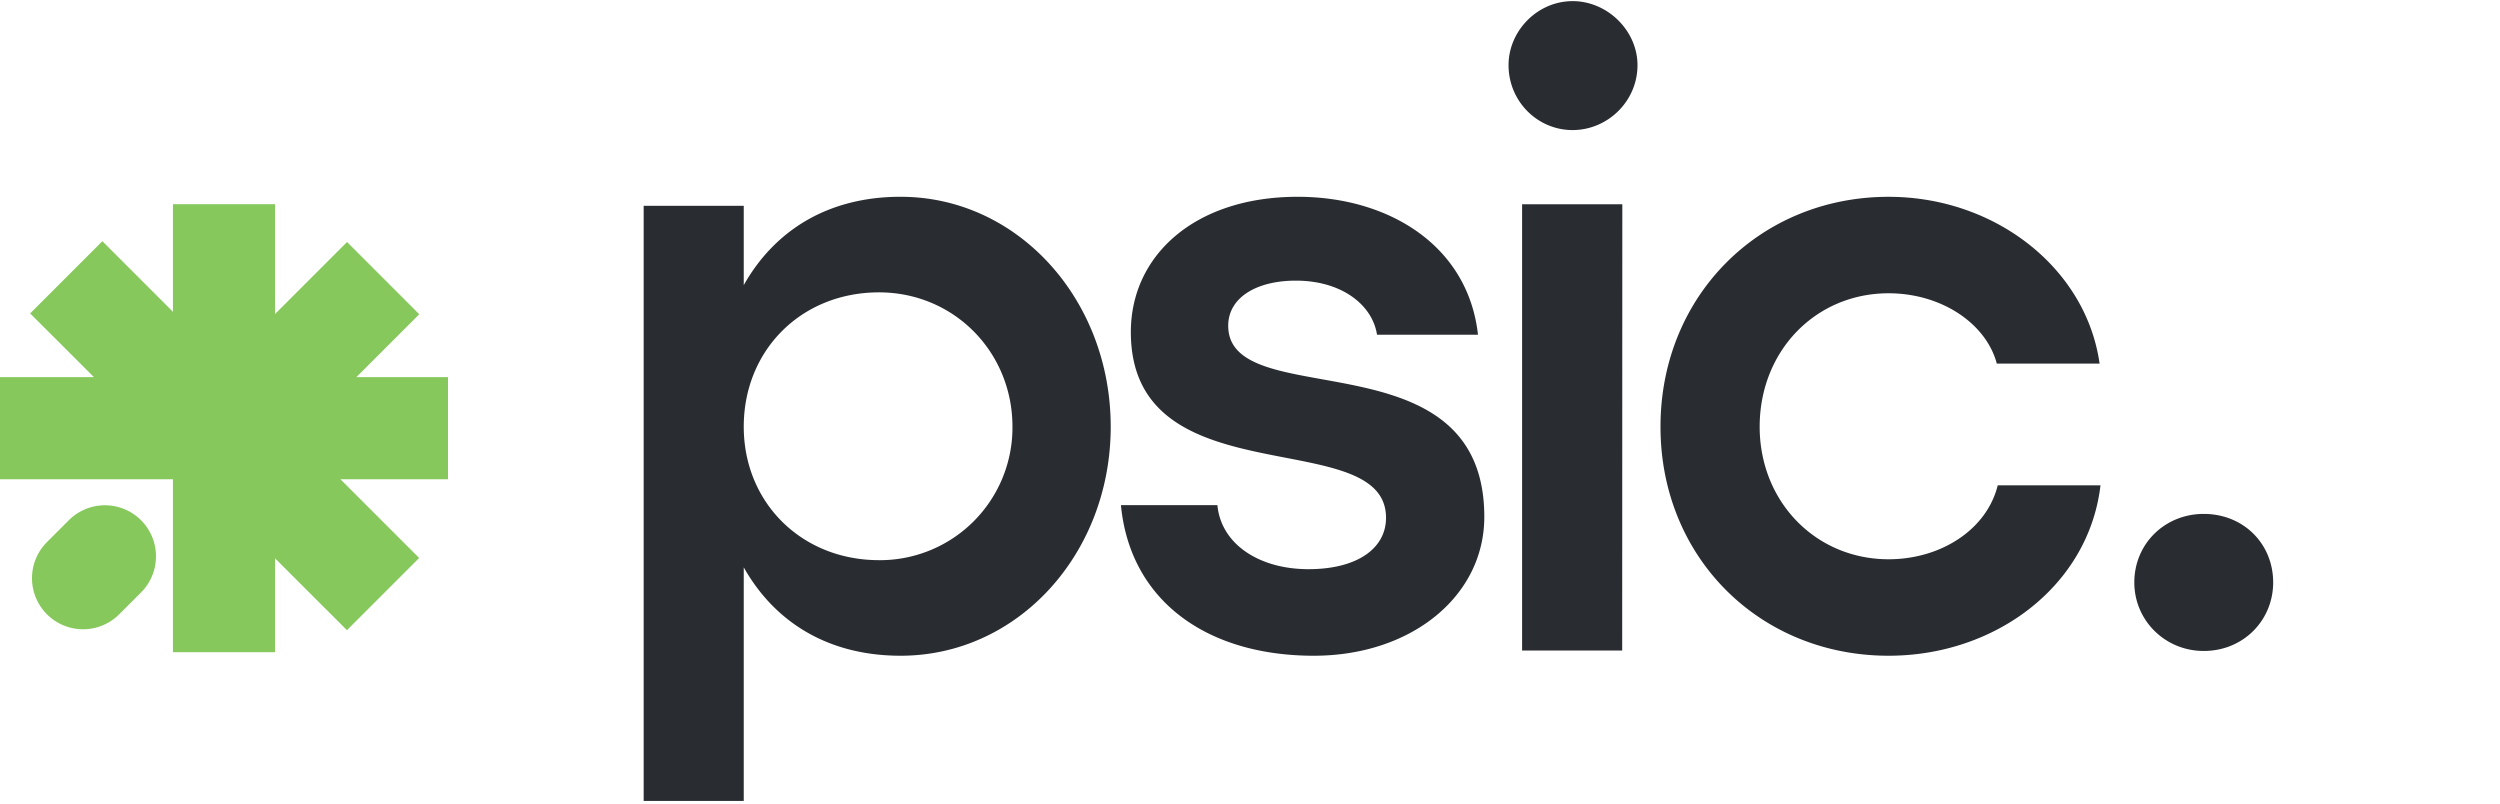
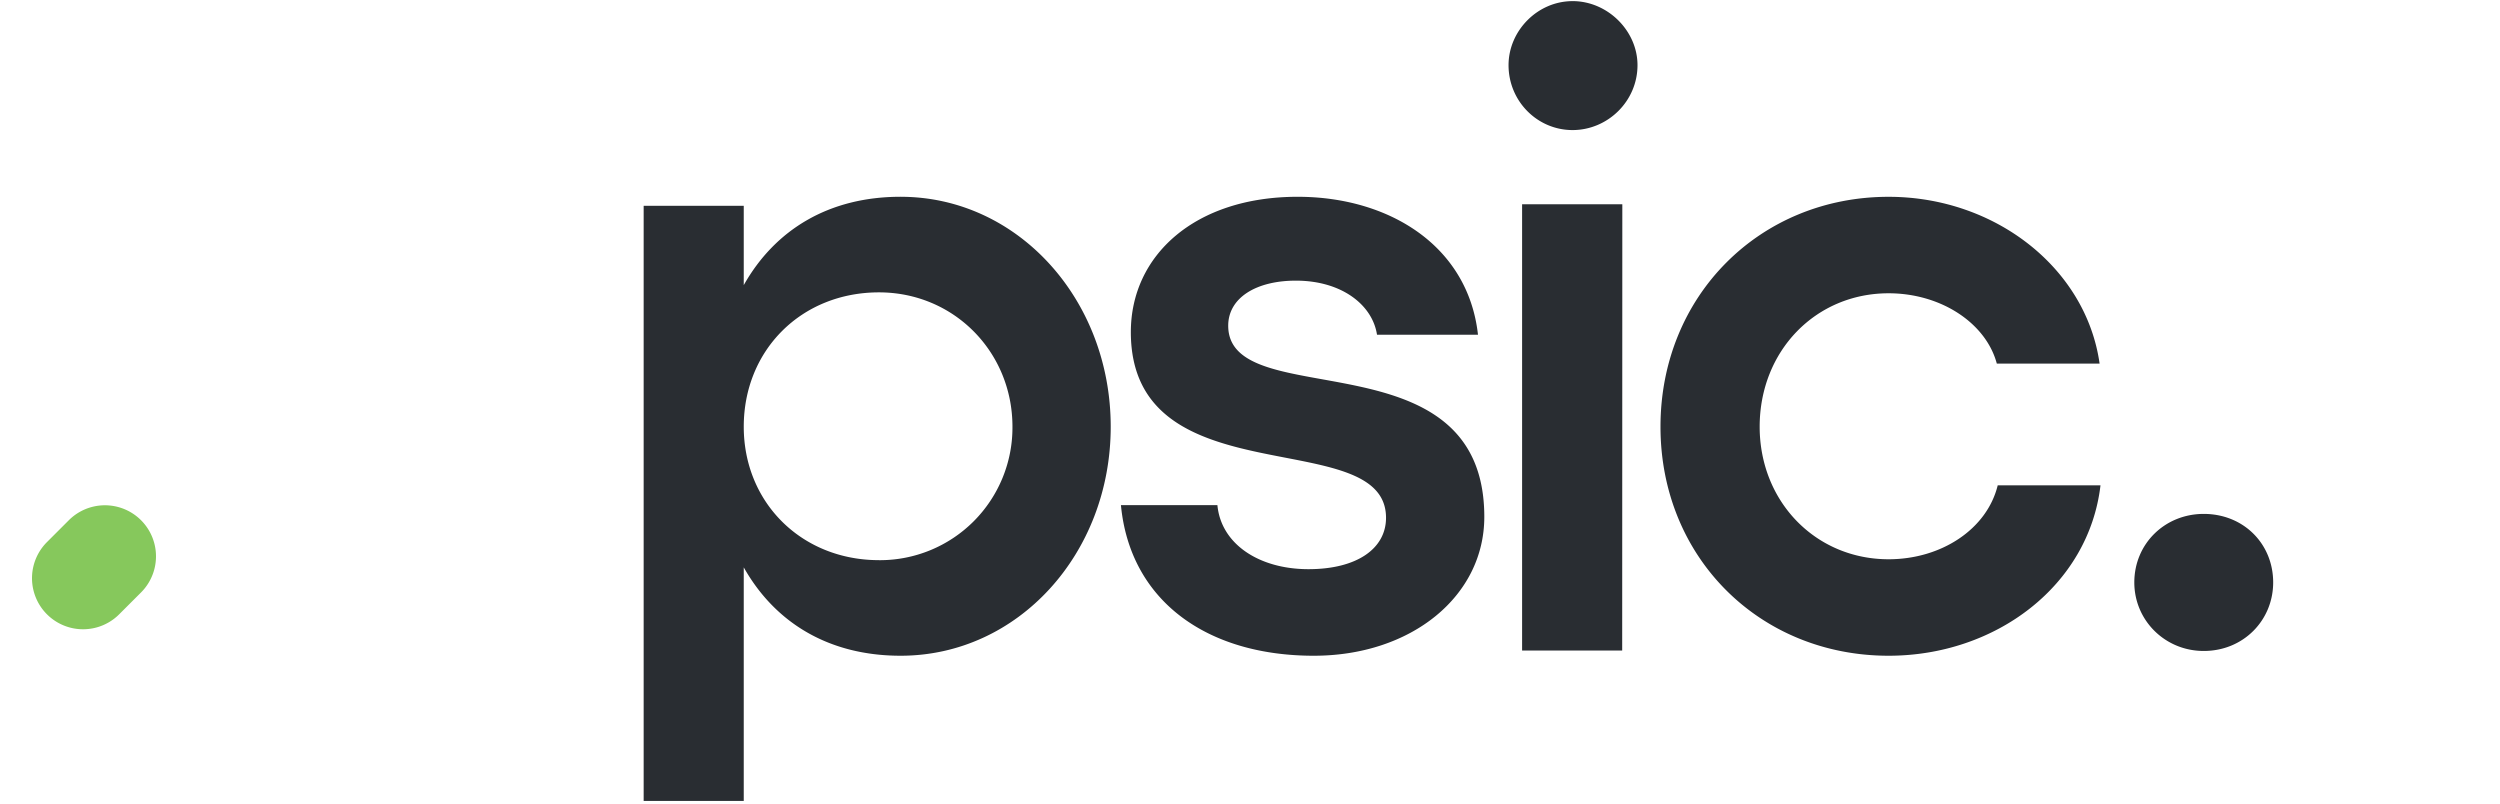
<svg xmlns="http://www.w3.org/2000/svg" width="112" height="36" fill="none">
  <path fill="#292D32" d="M40.348 8.816c5.252 0 9.412 4.605 9.412 10.3 0 5.697-4.16 10.261-9.412 10.261-3.19 0-5.614-1.454-7.028-3.959v10.463h-4.484V9.22h4.484v3.554c1.413-2.505 3.837-3.959 7.028-3.959Zm-.97 16.28a5.94 5.94 0 0 0 5.98-5.98c0-3.352-2.626-6.018-5.98-6.018-3.473 0-6.058 2.585-6.058 6.019 0 3.393 2.585 5.978 6.059 5.978Zm19.484 4.281c-4.847 0-8.24-2.504-8.644-6.746h4.322c.162 1.737 1.858 2.868 4.08 2.868 2.181 0 3.474-.929 3.474-2.302 0-4.242-11.432-.808-11.432-8.321 0-3.434 2.868-6.06 7.473-6.06 4.08 0 7.635 2.182 8.079 6.18H61.69c-.202-1.332-1.576-2.423-3.636-2.423-1.777 0-3.03.768-3.03 2.02 0 3.999 11.473.323 11.473 8.563 0 3.555-3.272 6.221-7.635 6.221ZM70.45.05c1.576 0 2.91 1.334 2.91 2.869 0 1.616-1.334 2.908-2.91 2.908-1.575 0-2.867-1.292-2.867-2.908 0-1.535 1.293-2.868 2.868-2.868Zm-2.26 9.1h4.49l-.006 19.994H68.19V9.149Zm16.42 20.227c-5.777 0-10.22-4.403-10.22-10.26s4.443-10.3 10.22-10.3c4.766 0 8.846 3.19 9.452 7.472h-4.605c-.485-1.817-2.504-3.15-4.847-3.15-3.272 0-5.777 2.585-5.777 5.978 0 3.353 2.505 5.938 5.777 5.938 2.343 0 4.403-1.333 4.888-3.313h4.604c-.525 4.484-4.685 7.635-9.492 7.635Zm14.117-.214c-1.737 0-3.11-1.374-3.11-3.07 0-1.737 1.373-3.07 3.11-3.07 1.778 0 3.111 1.333 3.111 3.07 0 1.696-1.333 3.07-3.11 3.07Z" />
  <path fill="#86C85C" d="M2.104 24.286a2.287 2.287 0 1 0 3.235 3.235l.98-.98a2.287 2.287 0 1 0-3.236-3.234l-.98.98Z" />
-   <path fill="#86C85C" d="M7.748 9.148h4.574v4.92l3.225-3.225 3.235 3.235-2.818 2.818h4.106v4.575h-4.82l3.527 3.526-3.235 3.235-3.22-3.219v4.206H7.748V21.47H0v-4.575h4.206L1.35 14.041l3.235-3.235 3.163 3.163v-4.82Z" />
</svg>